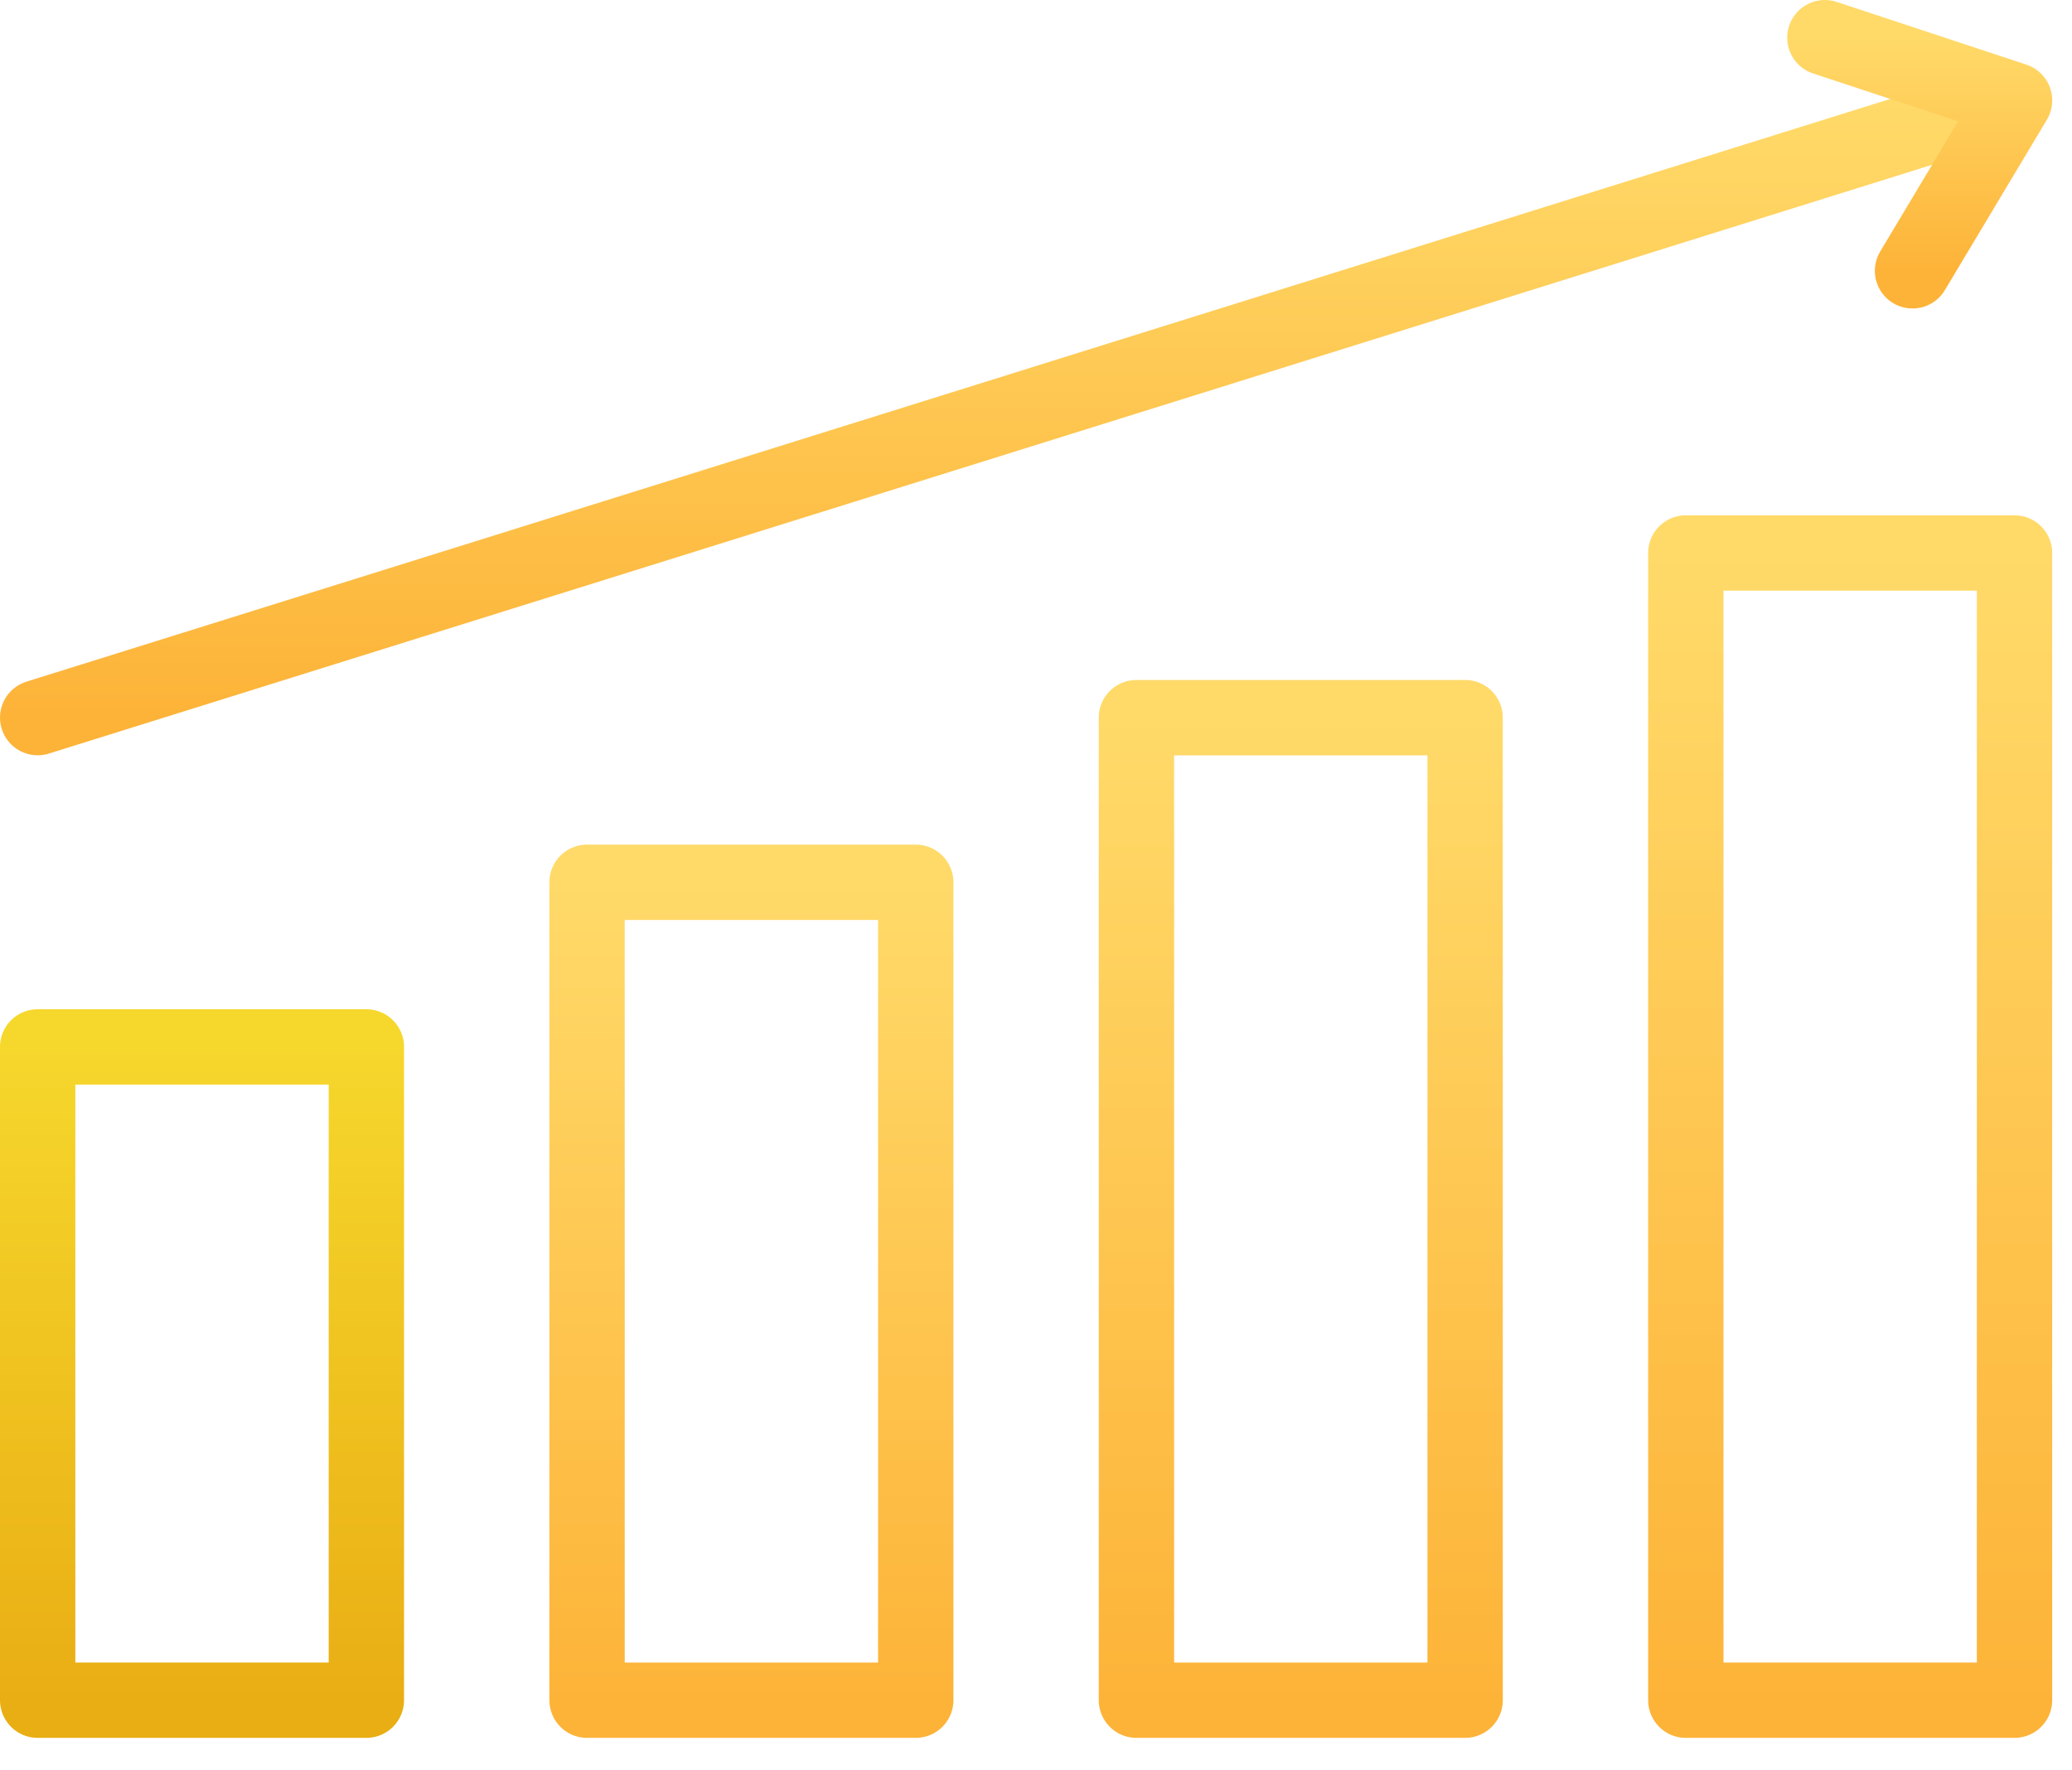
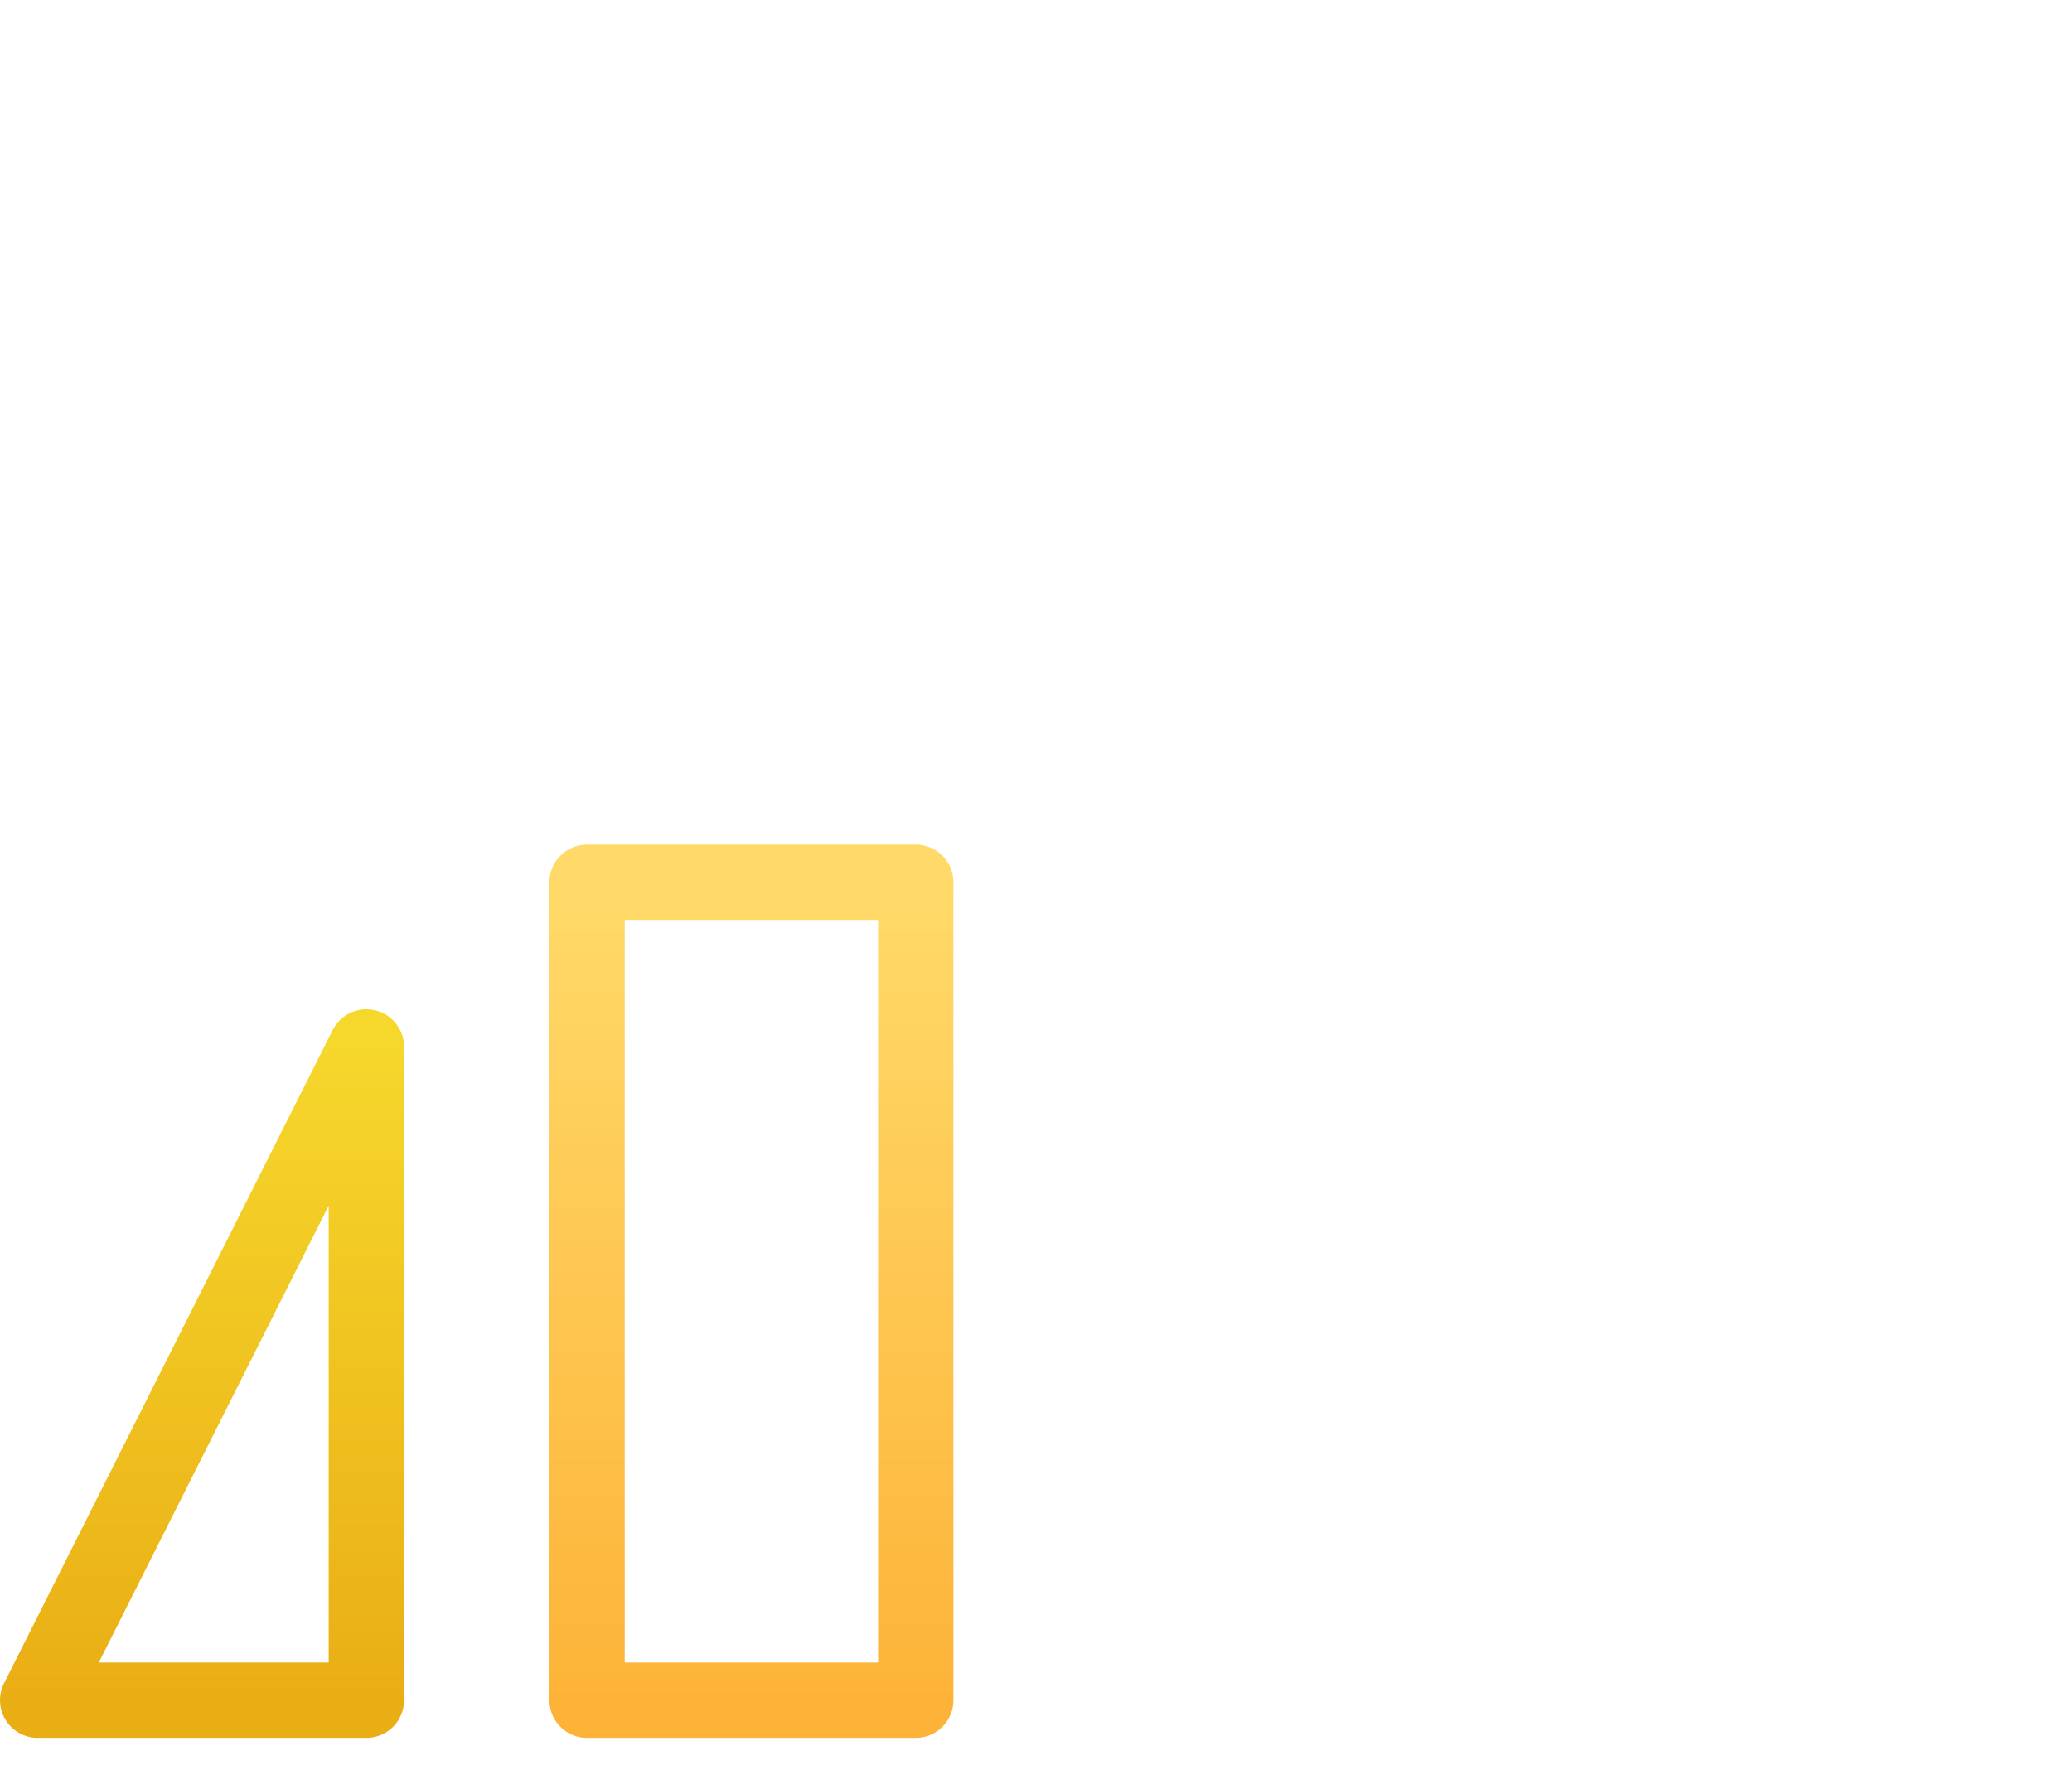
<svg xmlns="http://www.w3.org/2000/svg" width="55" height="47" viewBox="0 0 55 47">
  <defs>
    <linearGradient id="a" x1="50%" x2="50%" y1="0%" y2="100%">
      <stop offset="0%" stop-color="#F6D72C" />
      <stop offset="100%" stop-color="#E9AE14" />
    </linearGradient>
    <linearGradient id="b" x1="50%" x2="50%" y1="0%" y2="100%">
      <stop offset="0%" stop-color="#FFDA69" />
      <stop offset="100%" stop-color="#FDB338" />
    </linearGradient>
    <linearGradient id="c" x1="50%" x2="50%" y1="0%" y2="100%">
      <stop offset="0%" stop-color="#FFDA69" />
      <stop offset="100%" stop-color="#FDB338" />
    </linearGradient>
    <linearGradient id="d" x1="50%" x2="50%" y1="0%" y2="100%">
      <stop offset="0%" stop-color="#FFDA69" />
      <stop offset="100%" stop-color="#FDB338" />
    </linearGradient>
    <linearGradient id="e" x1="50%" x2="50%" y1="0%" y2="100%">
      <stop offset="0%" stop-color="#FFDA69" />
      <stop offset="100%" stop-color="#FDB338" />
    </linearGradient>
    <linearGradient id="f" x1="50%" x2="50%" y1="0%" y2="100%">
      <stop offset="0%" stop-color="#FFDA69" />
      <stop offset="100%" stop-color="#FDB338" />
    </linearGradient>
  </defs>
  <g fill="none" fill-rule="evenodd" stroke-linecap="round" stroke-linejoin="round" stroke-width="2">
-     <path stroke="url(#a)" d="M0 44.139h8.725V26.795H0z" transform="translate(1 1)" />
+     <path stroke="url(#a)" d="M0 44.139h8.725V26.795z" transform="translate(1 1)" />
    <path stroke="url(#b)" d="M14.583 44.139h8.725V22.424h-8.725z" transform="translate(1 1)" />
-     <path stroke="url(#c)" d="M29.166 44.139h8.725V18.053h-8.725z" transform="translate(1 1)" />
-     <path stroke="url(#d)" d="M43.749 44.139h8.725V13.681h-8.725z" transform="translate(1 1)" />
-     <path stroke="url(#e)" d="M0 18.052L52.405 1.665" transform="translate(1 1)" />
-     <path stroke="url(#f)" d="M49.767 6.19l2.708-4.525L47.44 0" transform="translate(1 1)" />
  </g>
</svg>